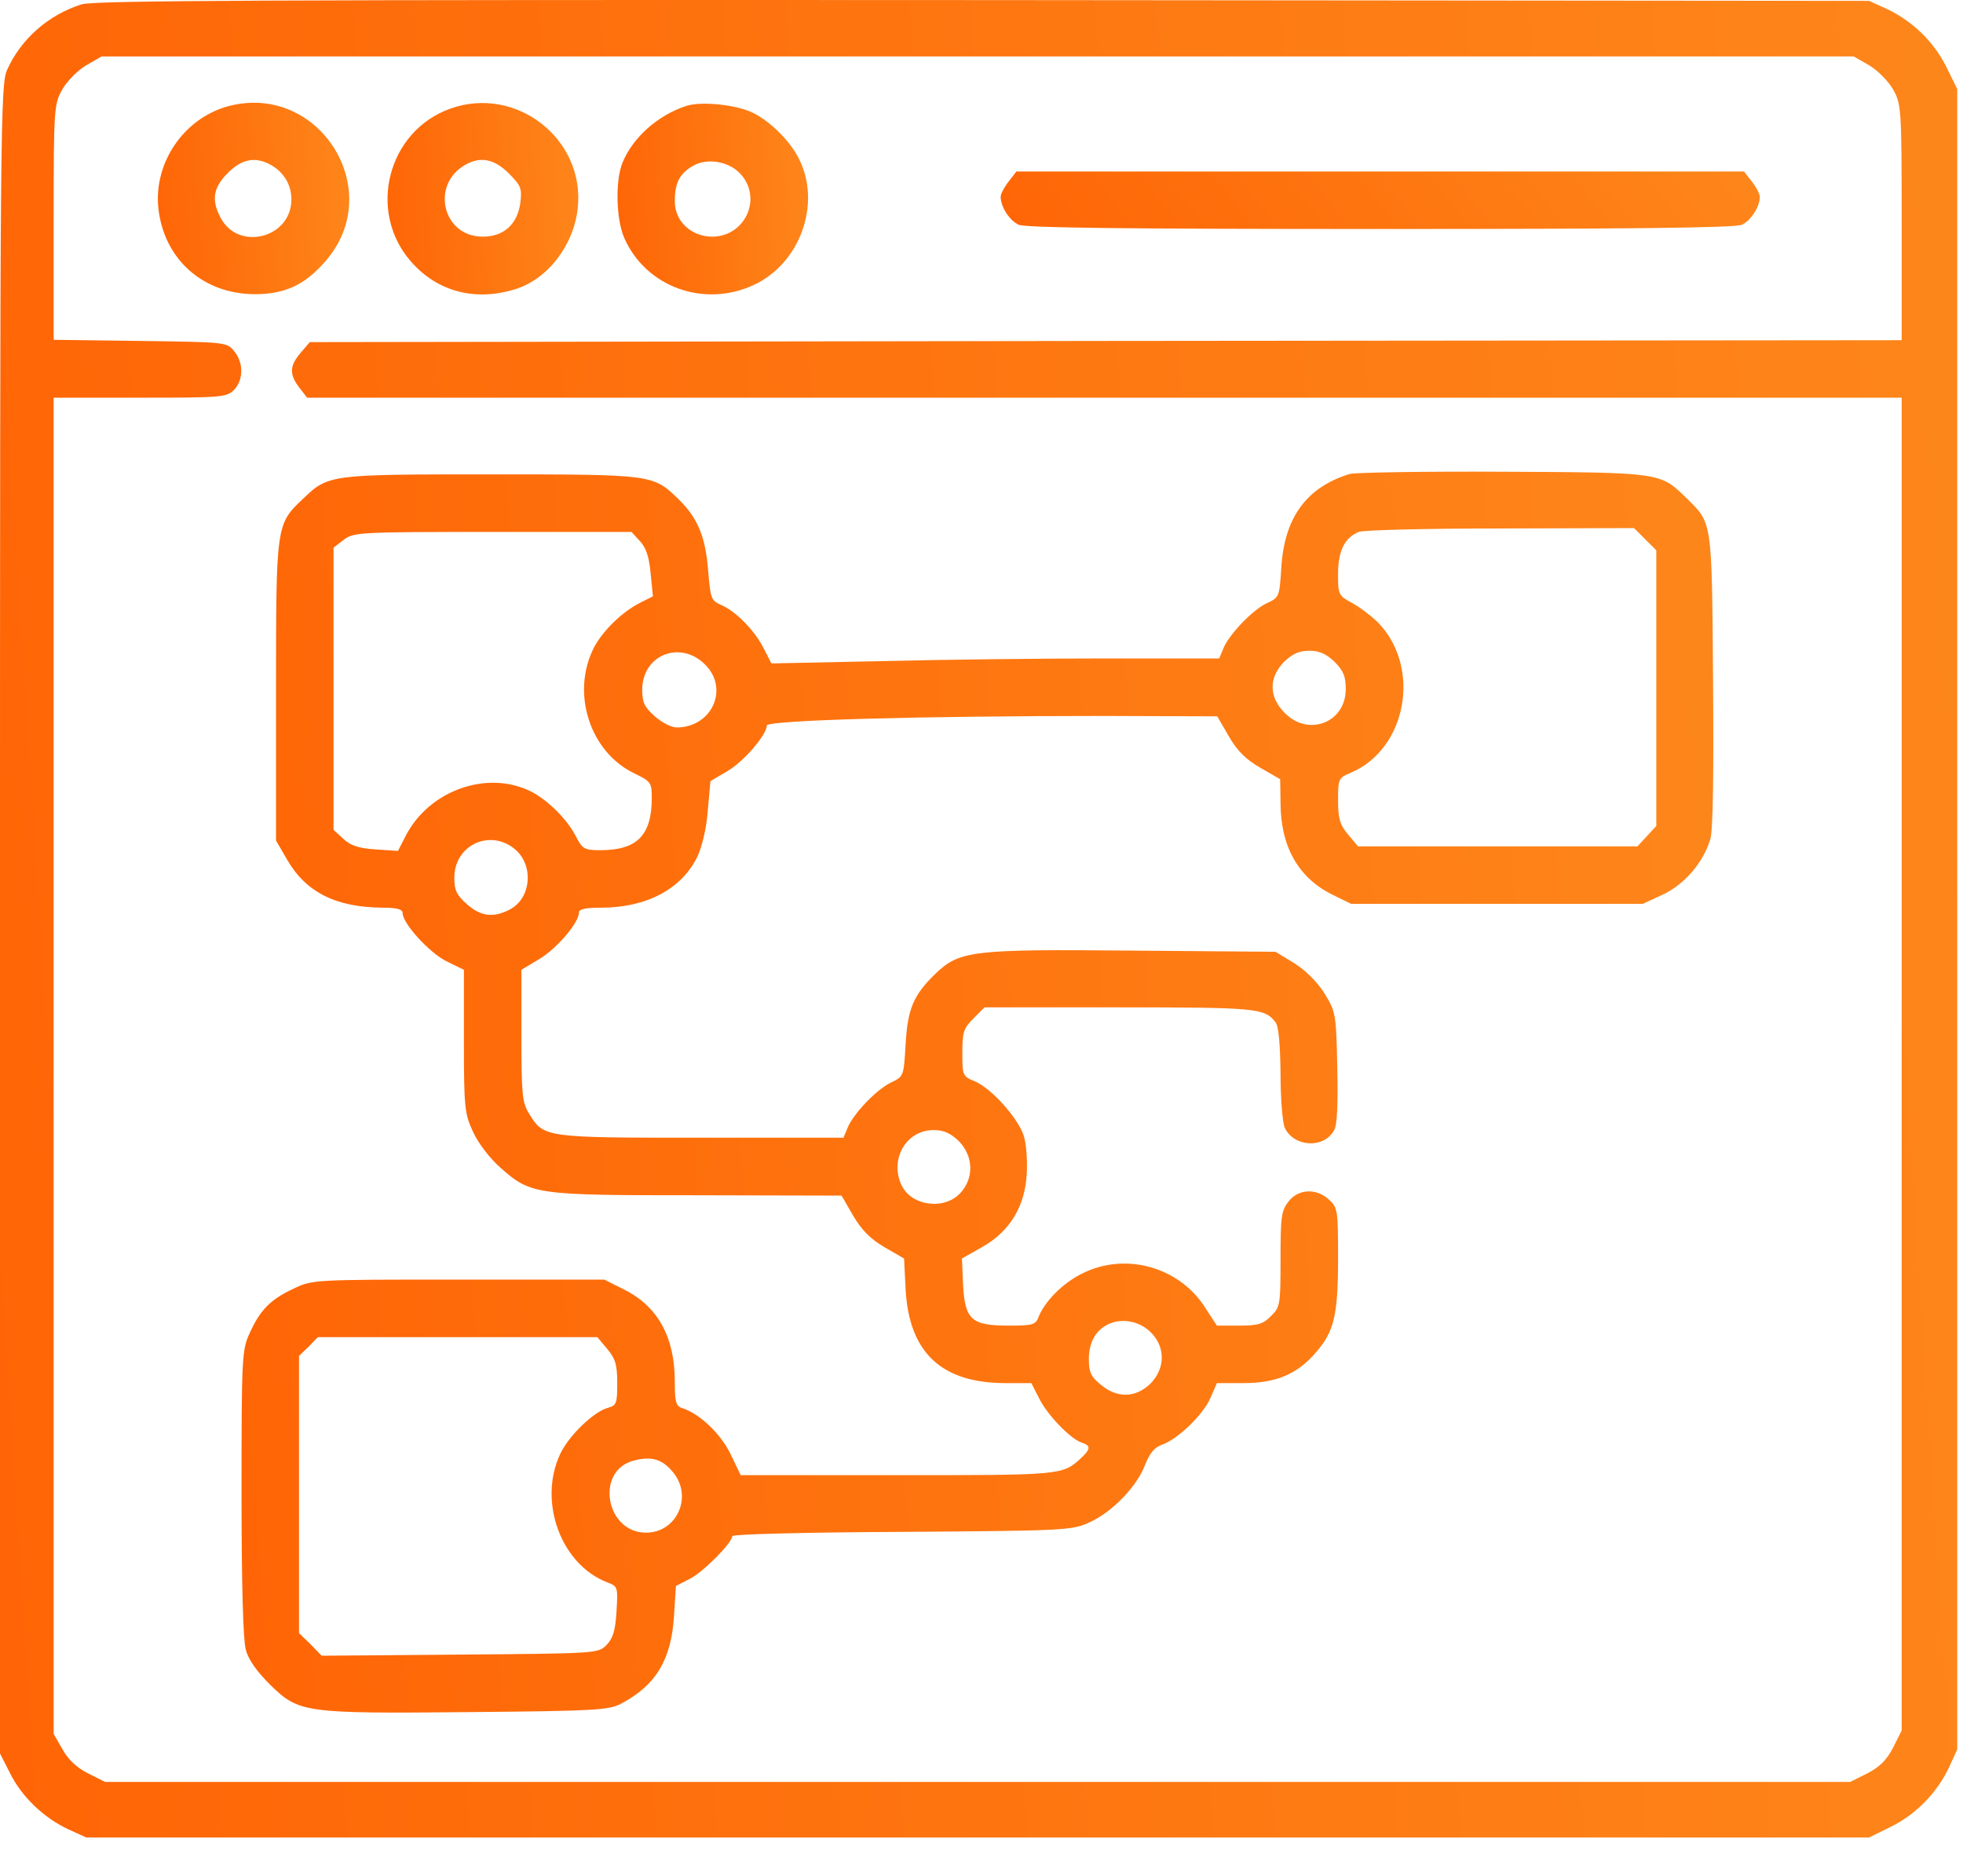
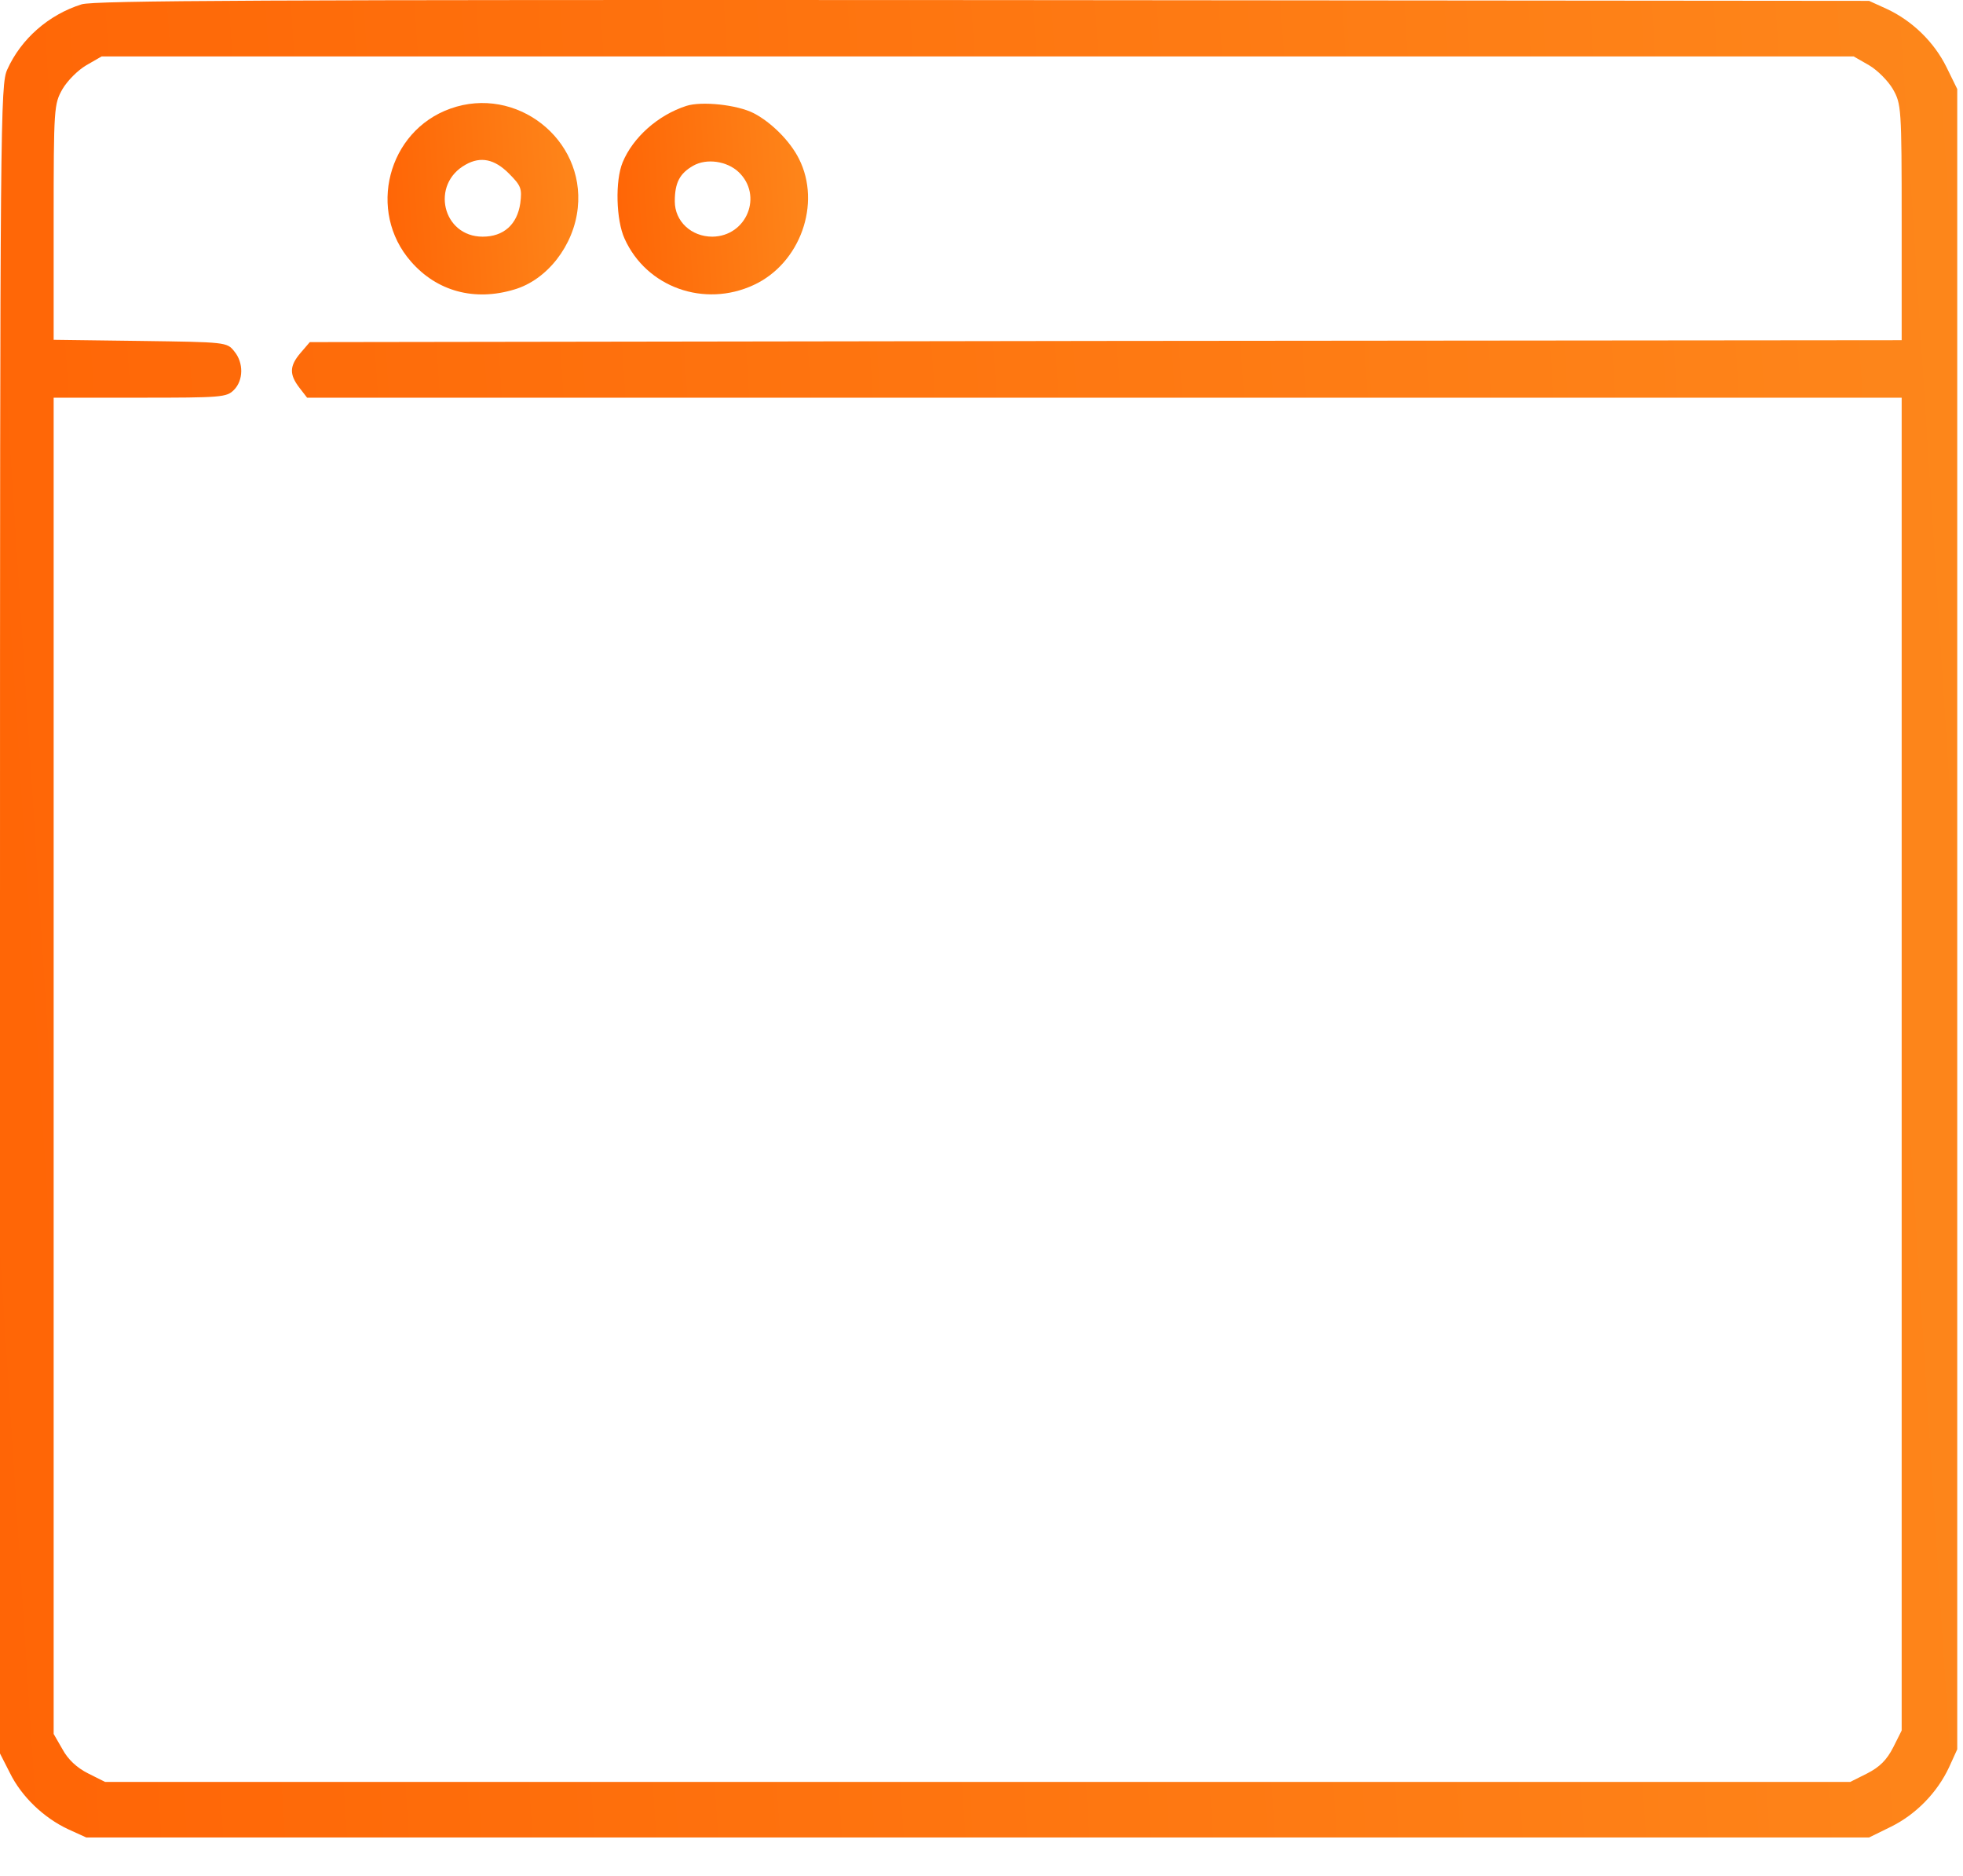
<svg xmlns="http://www.w3.org/2000/svg" width="45" height="43" viewBox="0 0 45 43" fill="none">
  <path d="M1.872 0.099C1.116 0.336 0.483 0.89 0.167 1.593C0.009 1.936 0 2.674 0 21.078V40.194L0.229 40.643C0.492 41.179 1.002 41.671 1.573 41.935L1.978 42.119H22.412H42.847L43.348 41.873C43.919 41.592 44.411 41.091 44.684 40.502L44.868 40.098V21.069V2.041L44.622 1.54C44.341 0.969 43.84 0.477 43.251 0.204L42.847 0.02L22.544 0.002C6.012 -0.007 2.171 0.011 1.872 0.099ZM42.847 1.496C43.04 1.61 43.277 1.848 43.392 2.041C43.585 2.384 43.594 2.454 43.594 5.091V7.798L25.348 7.815L7.102 7.842L6.891 8.088C6.636 8.387 6.627 8.58 6.864 8.888L7.04 9.116H25.321H43.594V24.392V39.667L43.4 40.054C43.251 40.344 43.093 40.502 42.803 40.651L42.416 40.845H22.412H2.408L2.021 40.651C1.758 40.52 1.556 40.326 1.433 40.098L1.23 39.746V24.427V9.116H3.208C5.071 9.116 5.194 9.107 5.361 8.94C5.581 8.721 5.59 8.316 5.37 8.053C5.203 7.842 5.177 7.842 3.217 7.815L1.23 7.789V5.091C1.23 2.454 1.239 2.384 1.433 2.041C1.547 1.848 1.784 1.61 1.978 1.496L2.329 1.294H22.412H42.495L42.847 1.496Z" fill="url(#paint0_linear_406_35)" />
-   <path d="M5.194 2.445C4.201 2.735 3.524 3.737 3.63 4.766C3.753 5.935 4.649 6.743 5.845 6.743C6.53 6.743 6.987 6.532 7.453 5.996C8.895 4.361 7.295 1.848 5.194 2.445ZM6.179 3.764C6.495 3.931 6.68 4.221 6.68 4.572C6.68 5.46 5.458 5.768 5.054 4.985C4.843 4.581 4.887 4.3 5.221 3.966C5.537 3.649 5.836 3.588 6.179 3.764Z" fill="url(#paint1_linear_406_35)" />
  <path d="M10.327 2.489C8.886 2.999 8.411 4.845 9.422 5.996C10.019 6.681 10.881 6.91 11.786 6.637C12.542 6.418 13.157 5.627 13.245 4.765C13.412 3.183 11.83 1.953 10.327 2.489ZM11.663 3.974C11.944 4.256 11.97 4.317 11.927 4.66C11.856 5.143 11.549 5.425 11.065 5.425C10.142 5.425 9.861 4.22 10.678 3.772C11.021 3.579 11.338 3.649 11.663 3.974Z" fill="url(#paint2_linear_406_35)" />
  <path d="M15.732 2.428C15.082 2.639 14.511 3.149 14.274 3.72C14.098 4.142 14.124 5.047 14.317 5.469C14.818 6.585 16.145 7.06 17.279 6.532C18.343 6.04 18.835 4.669 18.316 3.641C18.114 3.236 17.684 2.806 17.279 2.595C16.901 2.401 16.084 2.314 15.732 2.428ZM16.928 3.94C17.499 4.476 17.121 5.416 16.33 5.425C15.847 5.425 15.469 5.073 15.469 4.616C15.469 4.186 15.583 3.975 15.891 3.799C16.198 3.623 16.664 3.693 16.928 3.94Z" fill="url(#paint3_linear_406_35)" />
-   <path d="M23.124 4.159C23.019 4.291 22.939 4.449 22.939 4.511C22.939 4.739 23.142 5.056 23.352 5.152C23.502 5.223 25.91 5.249 31.641 5.249C37.371 5.249 39.779 5.223 39.929 5.152C40.14 5.056 40.342 4.739 40.342 4.511C40.342 4.449 40.263 4.291 40.157 4.159L39.981 3.931H31.641H23.3L23.124 4.159Z" fill="url(#paint4_linear_406_35)" />
-   <path d="M30.938 10.865C29.944 11.173 29.443 11.867 29.373 13.01C29.329 13.678 29.329 13.695 29.039 13.827C28.705 13.986 28.16 14.557 28.037 14.882L27.949 15.093H25.33C23.889 15.093 21.577 15.119 20.197 15.155L17.684 15.207L17.508 14.864C17.297 14.443 16.857 14.003 16.523 13.863C16.304 13.766 16.286 13.722 16.233 13.072C16.172 12.289 15.987 11.859 15.539 11.428C14.968 10.874 14.941 10.874 11.25 10.874C7.559 10.874 7.532 10.874 6.952 11.428C6.328 12.017 6.328 12.017 6.328 15.84V19.268L6.583 19.707C7.014 20.454 7.699 20.797 8.771 20.806C9.097 20.806 9.229 20.841 9.229 20.929C9.229 21.166 9.844 21.843 10.239 22.036L10.635 22.23V23.864C10.635 25.402 10.652 25.534 10.846 25.948C10.96 26.202 11.232 26.554 11.461 26.756C12.173 27.389 12.261 27.398 15.987 27.398L19.292 27.406L19.556 27.863C19.749 28.189 19.942 28.391 20.268 28.584L20.725 28.848L20.76 29.551C20.839 31.01 21.586 31.704 23.054 31.704H23.643L23.818 32.047C24.012 32.443 24.548 32.987 24.794 33.067C25.014 33.137 25.005 33.216 24.768 33.436C24.355 33.814 24.311 33.814 20.584 33.814H16.98L16.743 33.322C16.515 32.856 16.031 32.399 15.636 32.276C15.495 32.232 15.469 32.135 15.469 31.669C15.469 30.65 15.082 29.947 14.309 29.56L13.852 29.331H10.512C7.181 29.331 7.163 29.331 6.724 29.542C6.196 29.788 5.959 30.034 5.722 30.562C5.546 30.94 5.537 31.124 5.537 34.209C5.537 36.292 5.572 37.584 5.634 37.813C5.695 38.05 5.889 38.314 6.196 38.621C6.855 39.263 6.97 39.281 10.767 39.245C13.649 39.219 13.957 39.201 14.238 39.052C15.038 38.63 15.39 38.041 15.451 37.039L15.495 36.354L15.82 36.187C16.128 36.029 16.787 35.361 16.787 35.211C16.787 35.167 18.536 35.123 20.681 35.114C24.442 35.088 24.574 35.079 24.979 34.895C25.497 34.657 26.051 34.086 26.244 33.594C26.35 33.322 26.455 33.181 26.631 33.119C26.991 32.996 27.571 32.443 27.747 32.047L27.896 31.704H28.512C29.259 31.704 29.751 31.493 30.173 30.992C30.586 30.518 30.674 30.14 30.674 28.83C30.674 27.758 30.665 27.679 30.472 27.503C30.182 27.231 29.769 27.248 29.54 27.538C29.373 27.749 29.355 27.89 29.355 28.865C29.355 29.902 29.347 29.964 29.136 30.166C28.96 30.351 28.837 30.386 28.406 30.386H27.896L27.598 29.929C26.991 29.024 25.77 28.698 24.794 29.199C24.355 29.419 23.95 29.832 23.81 30.184C23.739 30.368 23.678 30.386 23.124 30.386C22.271 30.386 22.122 30.254 22.078 29.454L22.052 28.848L22.518 28.584C23.15 28.224 23.493 27.661 23.537 26.914C23.555 26.607 23.528 26.211 23.467 26.027C23.326 25.613 22.729 24.954 22.351 24.787C22.069 24.673 22.061 24.655 22.061 24.137C22.061 23.662 22.087 23.574 22.315 23.346L22.57 23.091H25.664C28.811 23.091 28.995 23.109 29.241 23.434C29.311 23.522 29.347 23.935 29.355 24.603C29.355 25.174 29.399 25.728 29.452 25.851C29.663 26.299 30.357 26.334 30.586 25.904C30.656 25.78 30.674 25.279 30.656 24.462C30.63 23.24 30.621 23.197 30.366 22.775C30.199 22.511 29.936 22.247 29.672 22.08L29.241 21.817L25.954 21.79C22.236 21.755 21.99 21.79 21.419 22.344C20.936 22.819 20.804 23.135 20.76 23.952C20.716 24.673 20.716 24.673 20.426 24.814C20.092 24.972 19.547 25.543 19.424 25.868L19.336 26.079H16.084C12.48 26.079 12.463 26.079 12.129 25.526C11.971 25.279 11.953 25.077 11.953 23.733V22.23L12.349 21.992C12.744 21.764 13.271 21.157 13.271 20.92C13.271 20.841 13.412 20.806 13.781 20.806C14.827 20.806 15.627 20.375 15.987 19.637C16.093 19.408 16.198 18.978 16.225 18.582L16.286 17.905L16.673 17.677C17.042 17.466 17.578 16.842 17.578 16.631C17.578 16.508 21.129 16.411 25.312 16.411L27.905 16.42L28.169 16.877C28.362 17.211 28.556 17.404 28.89 17.598L29.347 17.861L29.355 18.398C29.355 19.4 29.76 20.111 30.524 20.498L30.973 20.718H34.312H37.661L38.118 20.507C38.619 20.27 39.05 19.769 39.208 19.233C39.27 19.03 39.287 17.747 39.27 15.576C39.243 11.894 39.252 11.999 38.663 11.419C38.057 10.83 38.101 10.83 34.453 10.813C32.643 10.804 31.061 10.83 30.938 10.865ZM37.714 12.36L37.969 12.614V15.778V18.934L37.749 19.171L37.538 19.4H34.33H31.131L30.902 19.127C30.718 18.907 30.674 18.767 30.674 18.345C30.674 17.861 30.683 17.835 30.946 17.721C32.256 17.185 32.599 15.277 31.57 14.249C31.421 14.109 31.157 13.906 30.99 13.819C30.683 13.652 30.674 13.625 30.674 13.159C30.674 12.632 30.823 12.324 31.148 12.193C31.245 12.149 32.713 12.114 34.392 12.114L37.459 12.105L37.714 12.36ZM14.669 12.403C14.81 12.553 14.88 12.764 14.915 13.142L14.968 13.669L14.669 13.819C14.256 14.03 13.816 14.46 13.614 14.847C13.087 15.884 13.518 17.238 14.546 17.73C14.924 17.914 14.941 17.941 14.941 18.292C14.941 19.145 14.607 19.488 13.764 19.488C13.386 19.488 13.351 19.461 13.192 19.154C12.999 18.776 12.551 18.336 12.173 18.143C11.171 17.642 9.835 18.116 9.299 19.162L9.123 19.505L8.604 19.47C8.218 19.444 8.033 19.382 7.866 19.224L7.646 19.022V15.787V12.553L7.875 12.377C8.104 12.201 8.209 12.193 11.294 12.193H14.476L14.669 12.403ZM16.198 15.269C16.708 15.831 16.295 16.675 15.513 16.675C15.39 16.675 15.17 16.561 15.012 16.42C14.774 16.209 14.722 16.104 14.722 15.814C14.722 14.988 15.636 14.653 16.198 15.269ZM30.595 15.172C30.797 15.374 30.85 15.506 30.85 15.796C30.85 16.578 29.962 16.904 29.426 16.315C29.083 15.954 29.092 15.524 29.435 15.172C29.628 14.988 29.777 14.917 30.015 14.917C30.252 14.917 30.401 14.988 30.595 15.172ZM11.839 19.496C12.243 19.883 12.164 20.604 11.681 20.85C11.312 21.043 11.021 21.008 10.705 20.727C10.468 20.516 10.415 20.41 10.415 20.12C10.415 19.347 11.276 18.978 11.839 19.496ZM21.981 26.158C22.315 26.501 22.333 27.002 22.017 27.345C21.648 27.749 20.883 27.644 20.663 27.16C20.391 26.563 20.777 25.904 21.401 25.904C21.639 25.904 21.788 25.974 21.981 26.158ZM26.455 30.623C26.719 30.957 26.684 31.397 26.376 31.713C26.033 32.047 25.611 32.056 25.233 31.739C25.005 31.555 24.961 31.449 24.961 31.151C24.961 30.711 25.172 30.412 25.532 30.307C25.866 30.219 26.235 30.342 26.455 30.623ZM13.922 30.922C14.106 31.142 14.15 31.282 14.15 31.704C14.15 32.161 14.133 32.214 13.948 32.267C13.623 32.346 13.043 32.9 12.841 33.33C12.331 34.42 12.858 35.87 13.931 36.275C14.159 36.362 14.168 36.38 14.133 36.934C14.106 37.382 14.054 37.549 13.904 37.707C13.711 37.901 13.685 37.901 10.538 37.927L7.374 37.953L7.119 37.69L6.855 37.435V34.253V31.08L7.075 30.869L7.286 30.65H10.494H13.693L13.922 30.922ZM15.425 33.743C15.891 34.297 15.521 35.132 14.81 35.132C13.878 35.132 13.641 33.708 14.528 33.48C14.933 33.374 15.179 33.444 15.425 33.743Z" fill="url(#paint5_linear_406_35)" />
  <defs>
    <linearGradient id="paint0_linear_406_35" x1="-11.965" y1="52.28" x2="64.319" y2="47.369" gradientUnits="userSpaceOnUse">
      <stop stop-color="#FF5C00" />
      <stop offset="1" stop-color="#FD9222" />
    </linearGradient>
    <linearGradient id="paint1_linear_406_35" x1="2.449" y1="7.802" x2="9.911" y2="7.351" gradientUnits="userSpaceOnUse">
      <stop stop-color="#FF5C00" />
      <stop offset="1" stop-color="#FD9222" />
    </linearGradient>
    <linearGradient id="paint2_linear_406_35" x1="7.717" y1="7.808" x2="15.157" y2="7.36" gradientUnits="userSpaceOnUse">
      <stop stop-color="#FF5C00" />
      <stop offset="1" stop-color="#FD9222" />
    </linearGradient>
    <linearGradient id="paint3_linear_406_35" x1="12.991" y1="7.802" x2="20.421" y2="7.353" gradientUnits="userSpaceOnUse">
      <stop stop-color="#FF5C00" />
      <stop offset="1" stop-color="#FD9222" />
    </linearGradient>
    <linearGradient id="paint4_linear_406_35" x1="18.299" y1="5.567" x2="36.456" y2="-8.916" gradientUnits="userSpaceOnUse">
      <stop stop-color="#FF5C00" />
      <stop offset="1" stop-color="#FD9222" />
    </linearGradient>
    <linearGradient id="paint5_linear_406_35" x1="-3.46" y1="46.118" x2="53.845" y2="42.01" gradientUnits="userSpaceOnUse">
      <stop stop-color="#FF5C00" />
      <stop offset="1" stop-color="#FD9222" />
    </linearGradient>
  </defs>
</svg>